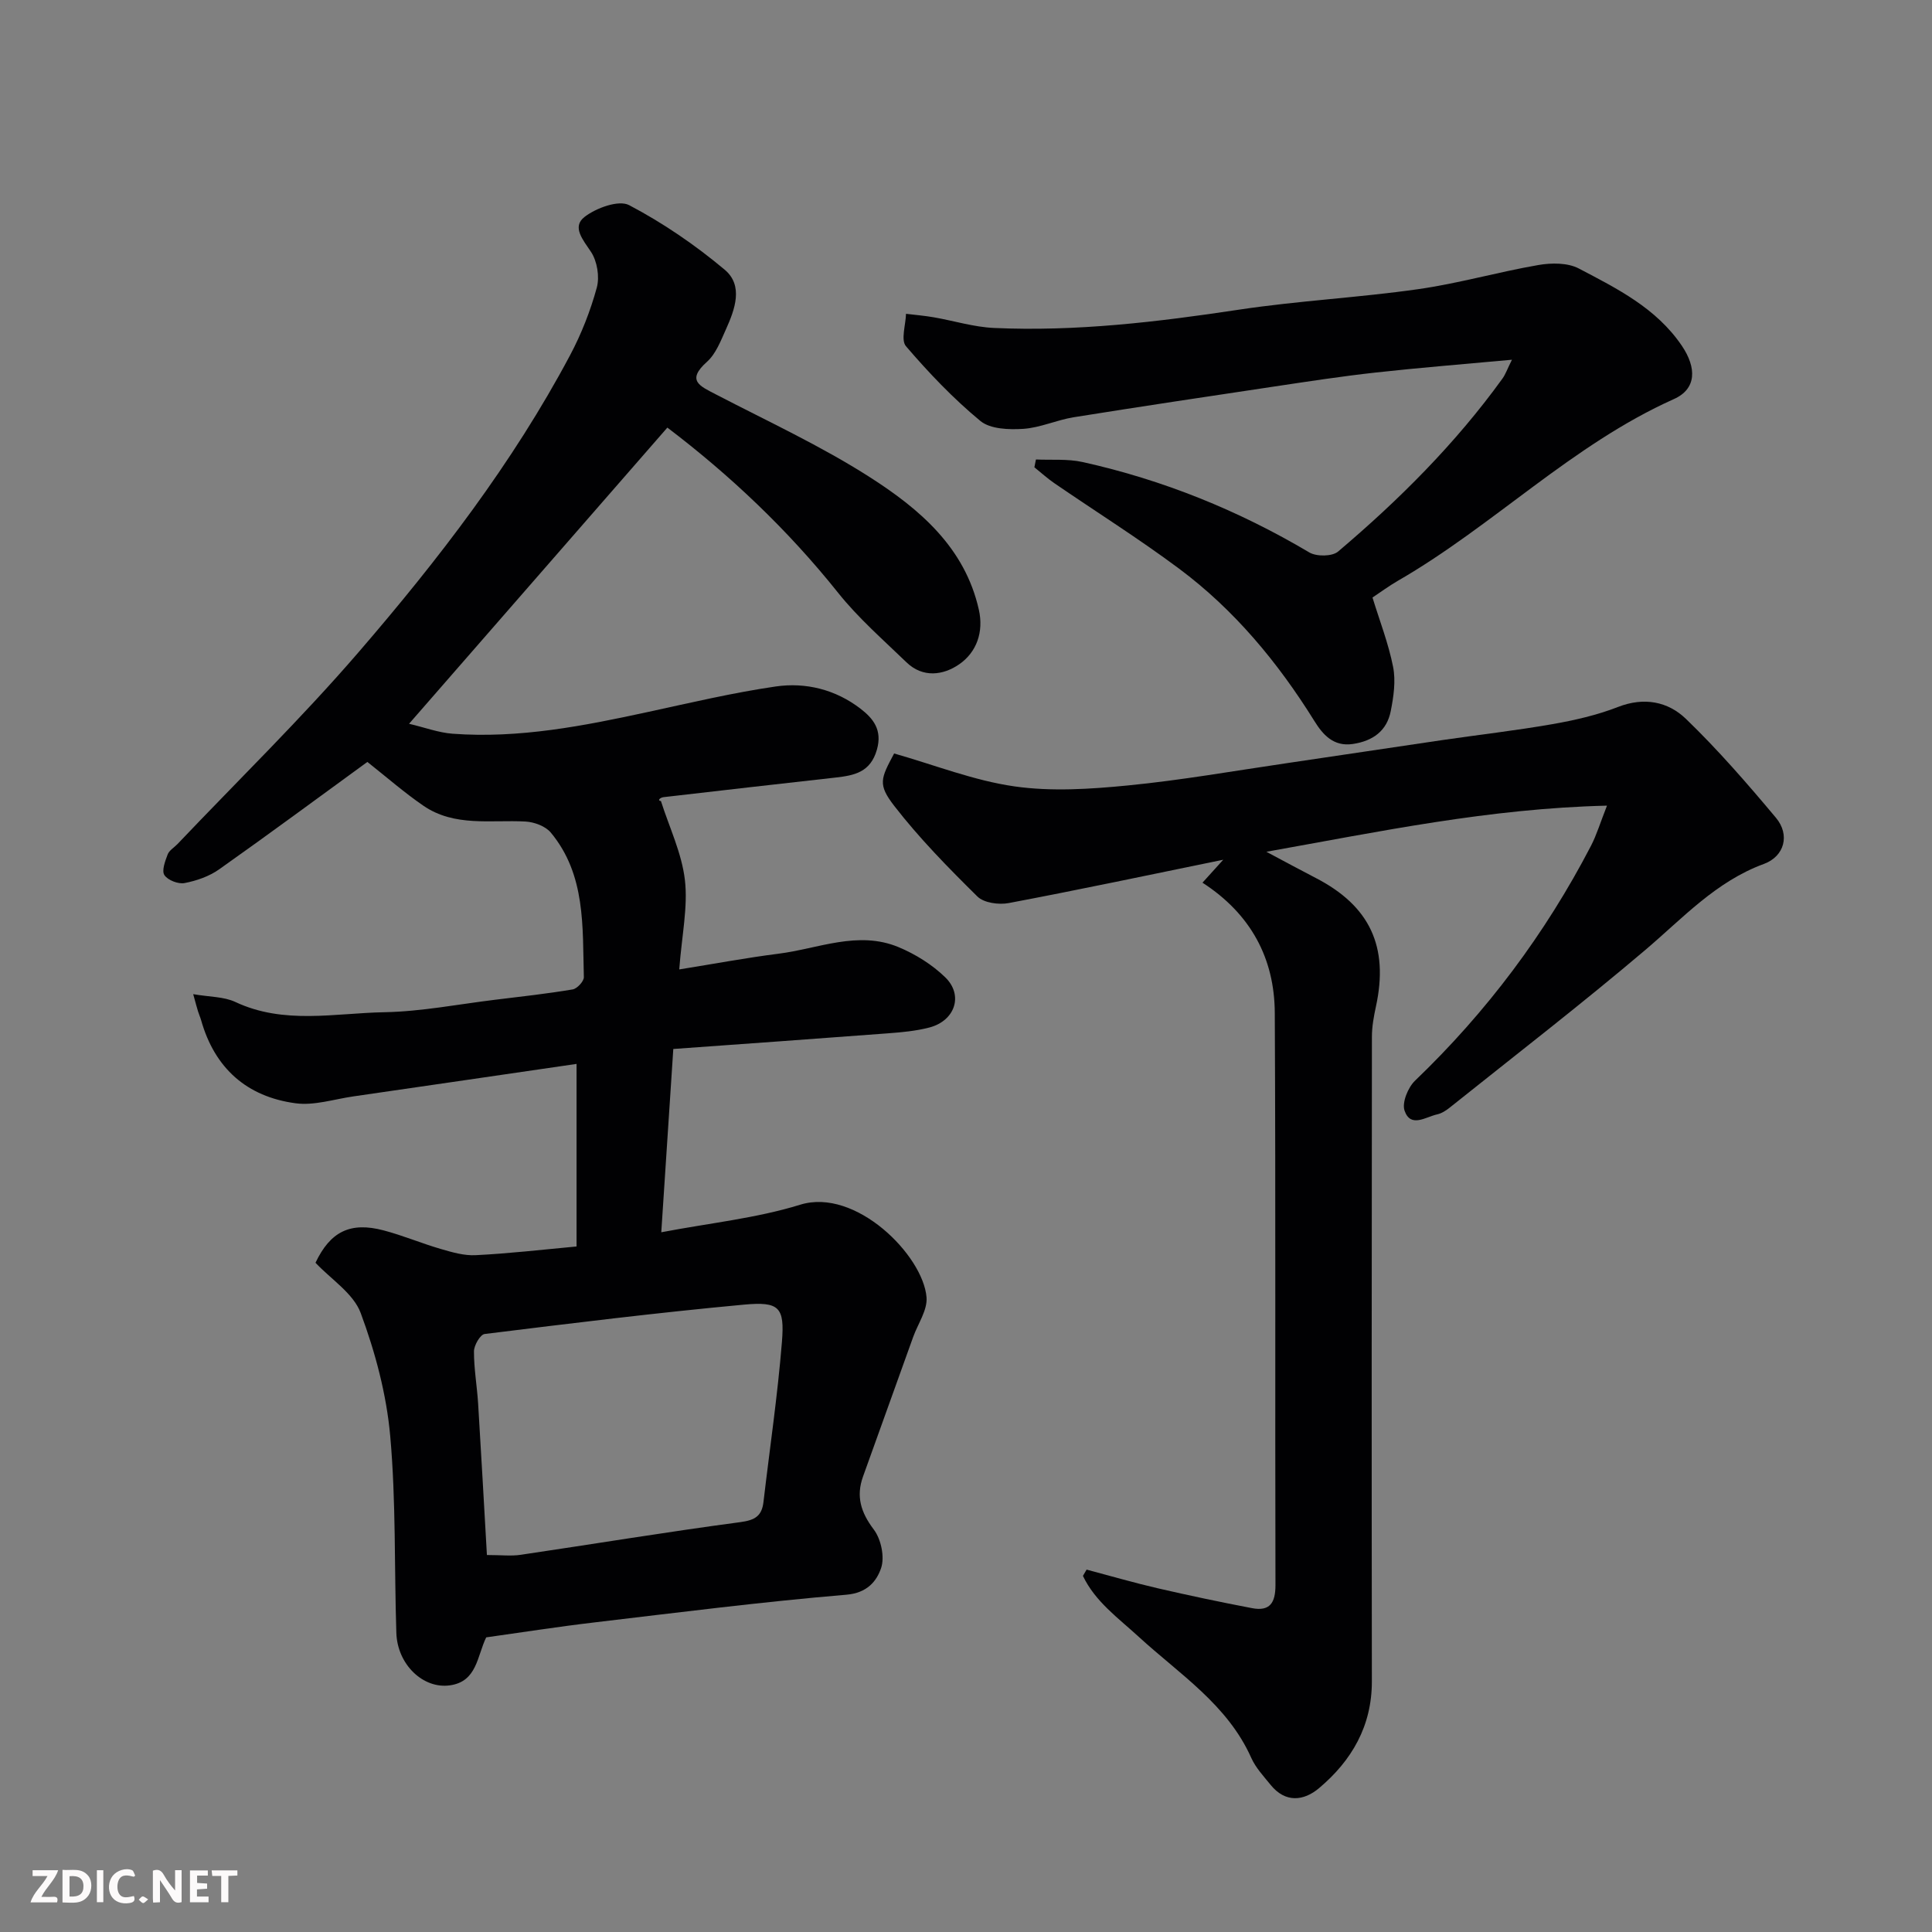
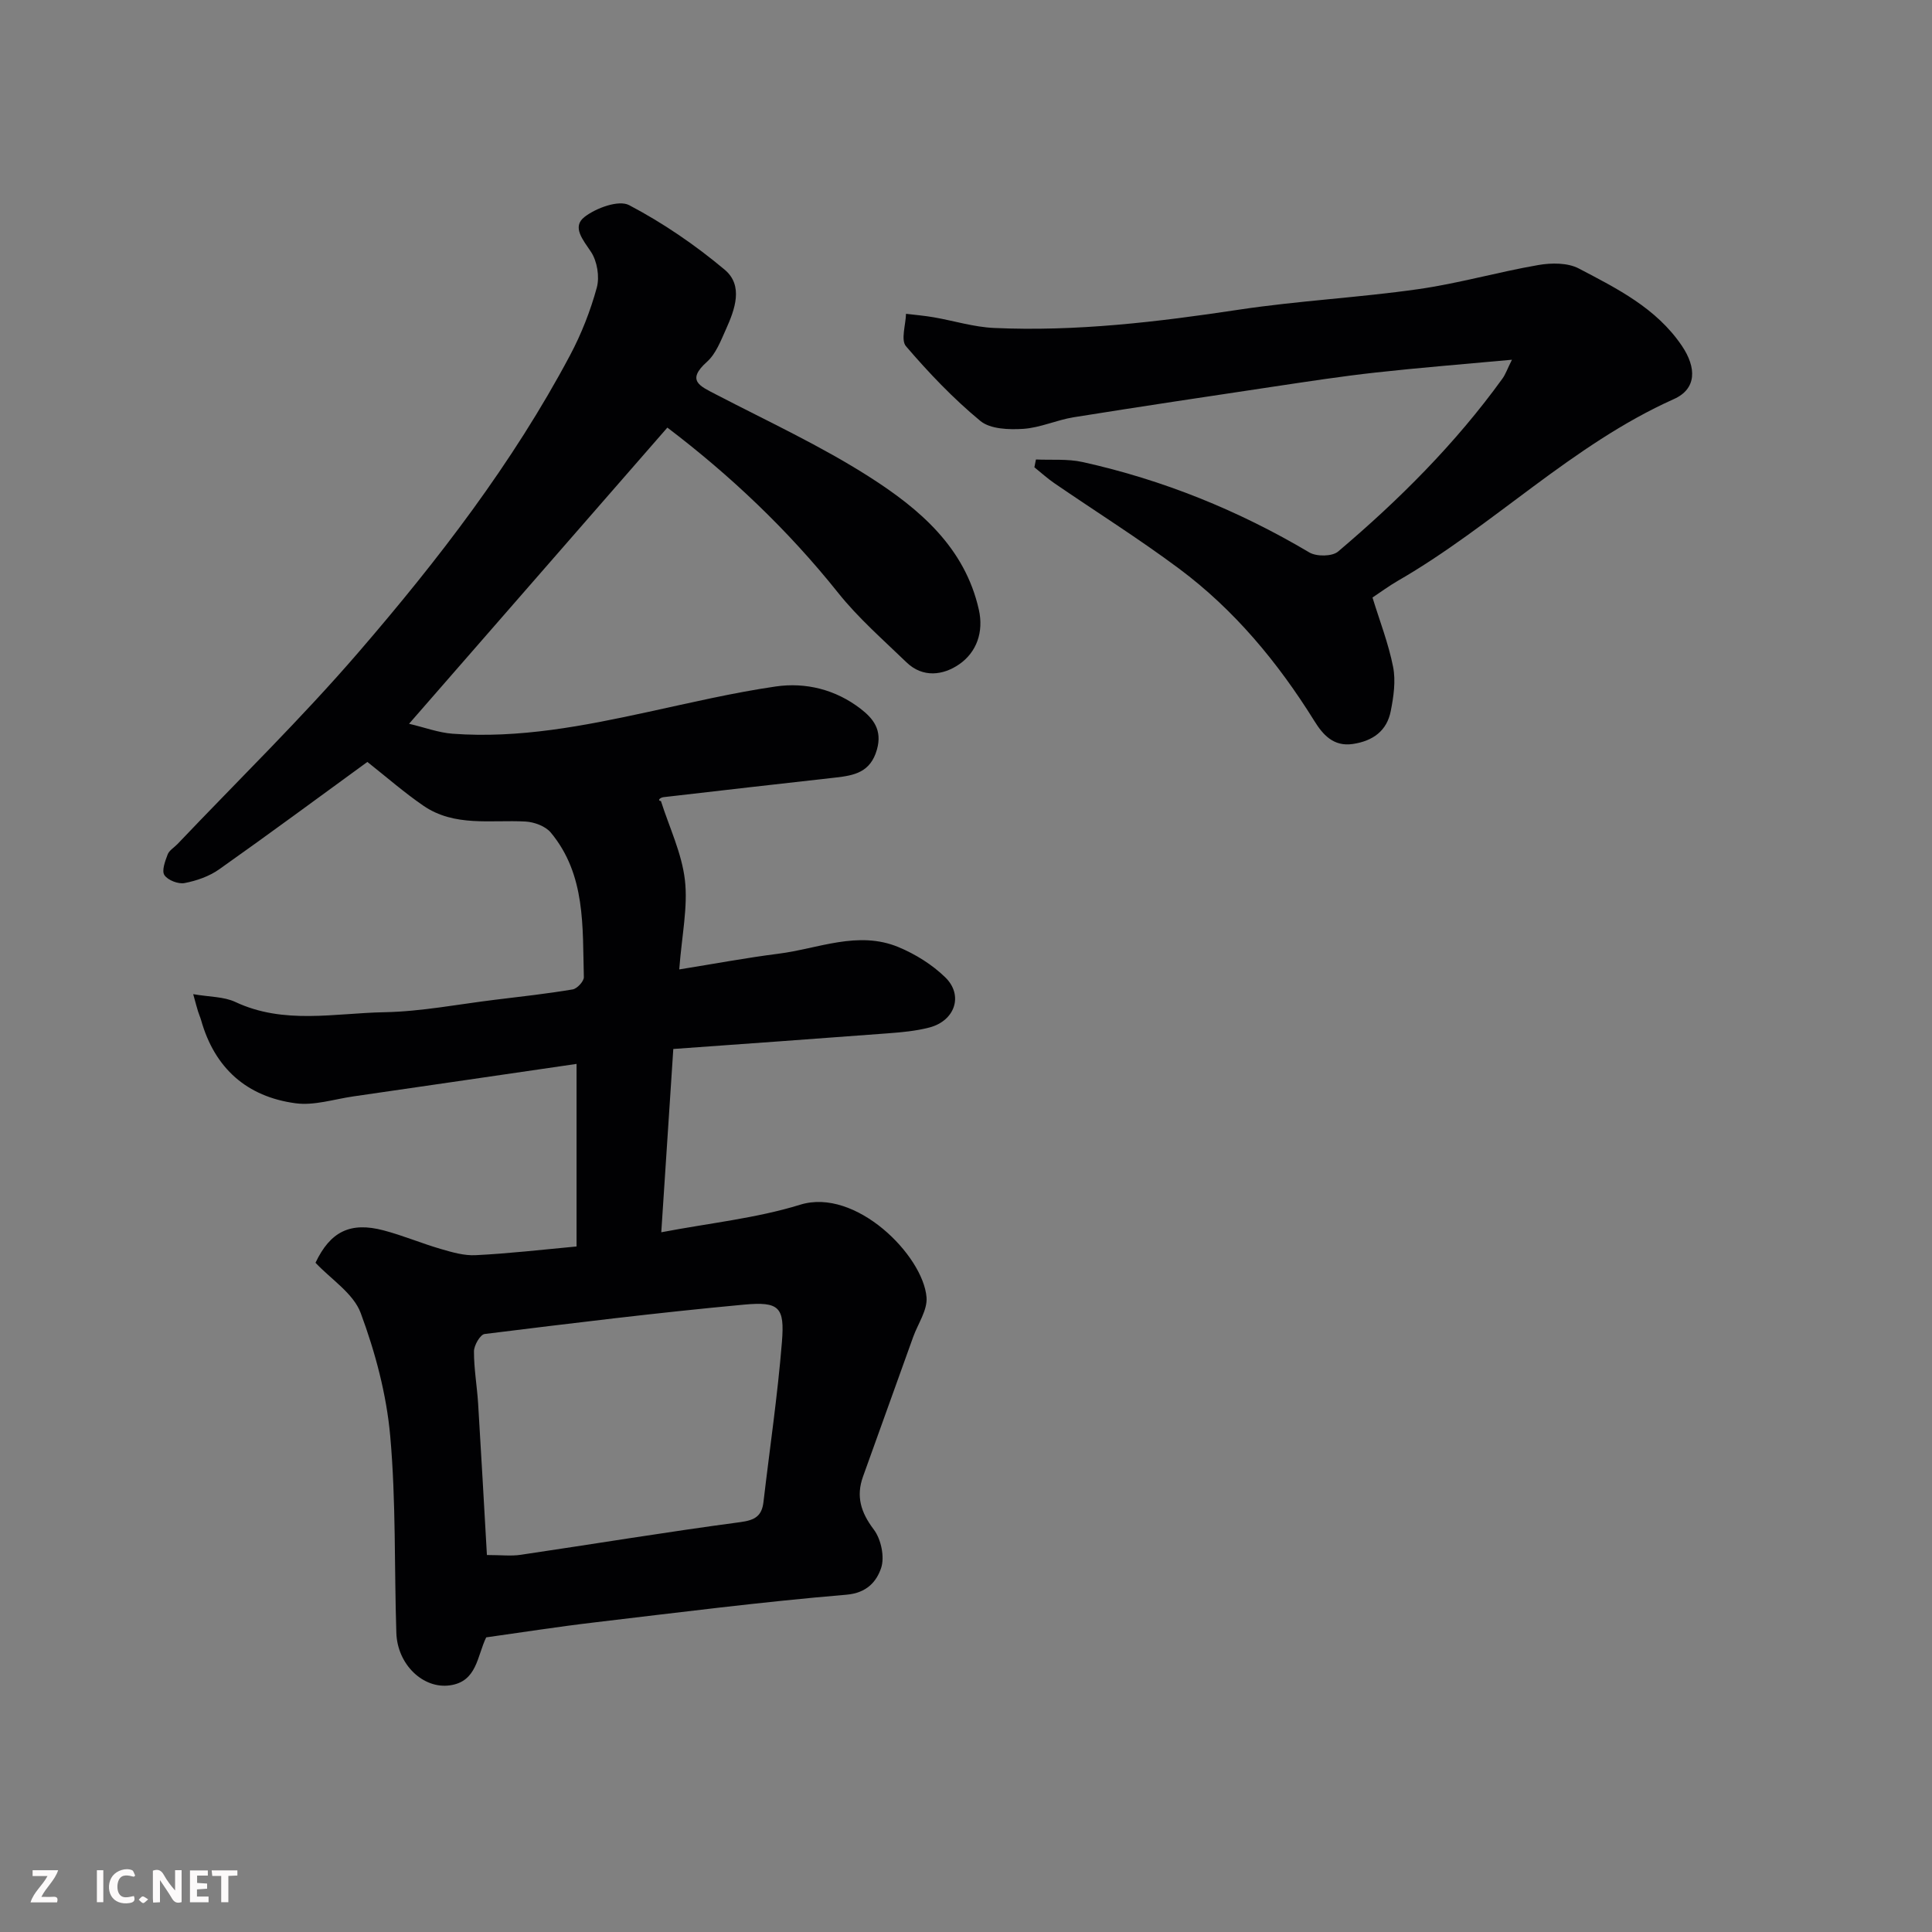
<svg xmlns="http://www.w3.org/2000/svg" enable-background="new 0 0 400 400" viewBox="0 0 400 400">
  <rect x="0" y="0" width="400" height="400" fill="#808080" stroke="none" />
  <path d="m119.37 258.07c0-13.01 0-25.25 0-37.8-15.24 2.22-30.73 4.49-46.23 6.73-3.99.58-8.1 1.94-11.95 1.42-10.07-1.35-16.74-7.24-19.55-17.2-.18-.62-.45-1.21-.64-1.83-.23-.73-.42-1.47-1-3.56 3.39.59 6.34.5 8.73 1.62 10.05 4.72 20.55 2.31 30.82 2.12 7.66-.14 15.3-1.65 22.95-2.58 5.36-.65 10.74-1.25 16.06-2.14.92-.15 2.34-1.68 2.32-2.54-.29-10.42.43-21.18-6.84-29.93-1.1-1.33-3.43-2.19-5.24-2.29-7.18-.39-14.69 1.16-21.15-3.28-3.98-2.73-7.64-5.94-11.59-9.06-9.82 7.15-20.18 14.81-30.69 22.24-2.05 1.45-4.67 2.36-7.16 2.84-1.3.25-3.47-.59-4.17-1.65-.6-.91.15-2.9.67-4.27.32-.85 1.35-1.44 2.04-2.16 12.56-13.22 25.66-25.99 37.55-39.79 16.44-19.07 31.83-39.04 43.72-61.4 2.35-4.42 4.22-9.19 5.54-14.01.61-2.25.08-5.47-1.2-7.4-1.66-2.5-3.99-5.16-1.36-7.22 2.39-1.87 7.1-3.59 9.25-2.46 7.02 3.69 13.71 8.27 19.79 13.37 3.92 3.29 2.12 8.21.26 12.34-1.07 2.37-2.08 5.07-3.92 6.72-4.37 3.9-1.45 5.04 1.81 6.74 10.73 5.58 21.79 10.68 31.94 17.18 10.24 6.56 19.64 14.52 22.53 27.41 1.03 4.58-.43 8.8-4.09 11.32-3.28 2.26-7.51 2.85-10.9-.43-4.84-4.68-9.98-9.16-14.15-14.39-10.46-13.11-22.51-24.46-35.35-34.2-17.72 20.31-35.31 40.49-53.48 61.32 3.2.75 6.08 1.84 9.02 2.06 13.77 1.02 27.16-1.62 40.52-4.52 8.76-1.9 17.51-3.97 26.36-5.26 6.25-.91 12.42.64 17.56 4.59 2.6 2 4.57 4.37 3.41 8.47-1.33 4.71-4.68 5.35-8.52 5.79-11.88 1.34-23.76 2.67-35.64 4.06-.72.08-1.38.7-.56.81 1.73 5.44 4.31 10.77 4.96 16.33.65 5.6-.63 11.41-1.17 18.53 7.46-1.2 13.96-2.42 20.52-3.25 8.25-1.04 16.47-4.85 24.85-1.38 3.52 1.46 7 3.63 9.71 6.27 3.81 3.71 2.01 8.99-3.28 10.38-2.82.74-5.81 1-8.74 1.22-14.73 1.12-29.47 2.16-44.29 3.23-.86 13.17-1.66 25.3-2.49 37.95 10.04-1.92 19.69-2.9 28.77-5.71 11.5-3.56 25.45 10.51 26.15 19.18.21 2.65-1.79 5.47-2.77 8.21-3.46 9.63-6.92 19.26-10.38 28.89-1.48 4.11-.45 7.43 2.22 10.96 1.52 2 2.3 5.71 1.52 8-.93 2.72-2.89 5.15-7.2 5.51-17.47 1.47-34.88 3.69-52.29 5.75-7.47.88-14.9 2.05-22.27 3.08-1.9 3.94-1.9 9.13-7.49 9.93-5.55.8-10.9-4.3-11.11-10.85-.44-13.59-.06-27.25-1.27-40.77-.77-8.63-3.09-17.32-6.11-25.46-1.51-4.07-6.14-6.98-9.36-10.41 3.06-6.45 7.2-8.53 14.11-6.7 4.02 1.06 7.88 2.7 11.88 3.86 2.33.68 4.81 1.4 7.18 1.27 6.78-.33 13.56-1.12 20.88-1.8zm-18.56 63.88c2.98 0 5.01.25 6.96-.04 15.18-2.24 30.32-4.75 45.52-6.77 3.06-.41 4.44-1.29 4.78-4.18 1.29-11.04 2.93-22.05 3.82-33.13.58-7.2-.53-8.39-7.85-7.72-17.94 1.66-35.82 3.87-53.7 6.08-.91.11-2.21 2.35-2.21 3.6-.01 3.59.63 7.18.86 10.79.64 10.32 1.2 20.65 1.82 31.37z" fill="#010103" />
-   <path d="m332.71 166.8c-24.42.58-47.12 5.38-70.52 9.55 3.72 1.98 6.96 3.74 10.23 5.43 11.19 5.77 15.14 14.22 12.46 26.57-.45 2.07-.84 4.2-.84 6.3-.05 44.49-.07 88.97-.01 133.46.01 9.25-4.17 16.41-10.94 22.11-3.16 2.66-6.96 3.1-10.02-.68-1.44-1.78-3.08-3.52-4-5.57-4.92-11.05-14.86-17.34-23.3-25.08-4.21-3.87-9.04-7.3-11.56-12.62.25-.43.51-.87.76-1.3 4.88 1.29 9.74 2.71 14.66 3.85 6.5 1.5 13.03 2.88 19.59 4.13 3.7.71 4.86-1.11 4.85-4.79-.1-39.49.06-78.98-.14-118.46-.06-11.3-4.97-20.48-14.97-26.95 1.35-1.49 2.51-2.78 4.3-4.75-15.37 3.15-29.86 6.22-44.41 8.97-2.05.39-5.14-.03-6.48-1.35-6.04-5.96-12.04-12.07-17.22-18.76-3.46-4.47-2.81-5.66-.03-10.86 8.41 2.39 16.51 5.61 24.89 6.81 7.67 1.1 15.71.57 23.49-.19 11.05-1.08 22.02-3.02 33.02-4.63 10.67-1.56 21.33-3.19 32-4.75 7.61-1.11 15.25-1.98 22.82-3.3 4.62-.81 9.29-1.87 13.65-3.57 5.4-2.11 10.35-1.11 14.05 2.45 6.64 6.4 12.72 13.41 18.65 20.49 2.96 3.54 1.77 7.99-2.5 9.56-9.92 3.64-16.75 11.19-24.5 17.77-13.24 11.24-27 21.85-40.57 32.7-.75.6-1.66 1.18-2.57 1.38-2.37.52-5.49 2.87-6.75-.77-.58-1.66.71-4.81 2.17-6.21 14.84-14.23 26.98-30.43 36.44-48.65 1.17-2.27 1.91-4.77 3.3-8.29z" fill="#010103" />
  <path d="m284.16 123.71c1.47 4.8 3.31 9.5 4.27 14.38.57 2.91.1 6.15-.49 9.13-.8 4.09-3.67 6.18-7.82 6.81-4.08.62-6.28-2-7.99-4.75-7.55-12.13-16.55-23-28.02-31.55-8.36-6.23-17.22-11.79-25.82-17.69-1.45-.99-2.75-2.19-4.13-3.29.11-.54.21-1.08.32-1.62 3.22.15 6.55-.16 9.66.53 16.65 3.69 32.26 10.01 46.95 18.72 1.49.88 4.73.85 5.95-.19 12.62-10.69 24.29-22.33 34.02-35.8.64-.88 1-1.97 1.97-3.91-9.97.92-19.11 1.64-28.22 2.65-6.98.77-13.94 1.84-20.89 2.88-13.89 2.08-27.78 4.16-41.64 6.38-3.52.57-6.92 2.17-10.43 2.4-2.97.19-6.83.06-8.88-1.64-5.59-4.62-10.67-9.95-15.4-15.47-1.1-1.29-.05-4.43.01-6.71 1.91.23 3.83.39 5.73.72 4.17.72 8.29 2.02 12.48 2.21 17.03.77 33.86-1.24 50.68-3.78 12.31-1.86 24.81-2.49 37.14-4.25 8.37-1.19 16.56-3.56 24.9-5 2.7-.47 6.07-.49 8.37.72 7.91 4.16 16.02 8.16 21.33 16 3.06 4.53 3.09 8.91-1.64 11.03-21.13 9.46-37.38 26.23-57.18 37.64-1.83 1.06-3.53 2.32-5.23 3.45z" fill="#010103" />
  <g fill="#fcfafa">
    <path d="m37.59 393.81c-.92.31-1.52.05-2-.78-.7-1.2-1.52-2.34-2.47-3.78v4.59c-.55.03-.95.05-1.41.07-.03-.37-.06-.64-.06-.91 0-1.91 0-3.81 0-5.7 1.13-.41 1.77-.03 2.29.91.62 1.11 1.38 2.14 2.31 3.19v-4.2h1.35v6.61z" />
-     <path d="m12.94 393.88v-6.75c1.9.19 3.93-.54 5.37 1.29.8 1.01.78 2.88.03 3.97-1.37 1.97-3.4 1.51-5.4 1.49m1.45-1.22c2.04.12 2.92-.58 2.89-2.21-.03-1.51-.98-2.19-2.89-2z" />
    <path d="m11.81 393.87h-5.49c.68-2.18 2.47-3.48 3.51-5.45h-3.08v-1.21h5.29c-.71 2.13-2.44 3.48-3.47 5.51.86 0 1.63.04 2.39-.01.79-.05 1.14.21.85 1.16" />
    <path d="m39.33 393.86v-6.61h3.7v1.07h-2.22v1.52c.68.04 1.34.09 2.07.13v1.07c-.72.05-1.38.09-2.1.14v1.48h2.4v1.19h-3.84z" />
    <path d="m27.71 388.56c-1.15-.3-2.46-.61-3.1.64-.37.73-.41 1.93-.06 2.67.63 1.35 1.99.93 3.17.68.35.94-.01 1.32-.93 1.46-1.62.25-3.05-.27-3.76-1.48-.73-1.24-.6-3.03.31-4.17.88-1.11 2.71-1.7 4-1.16.32.13.44.74.65 1.12-.1.08-.19.16-.28.24" />
    <path d="m49.15 387.24v1.07c-.59.02-1.17.05-1.87.08v5.44h-1.48v-5.44h-1.85c-.05-.4-.08-.73-.13-1.15z" />
    <path d="m20.06 387.21h1.33v6.62h-1.33z" />
    <path d="m30.68 393.25c-.49.38-.8.79-1.05.76-.32-.05-.6-.45-.9-.7.26-.24.51-.64.8-.67.29-.04.62.3 1.15.61" />
  </g>
</svg>